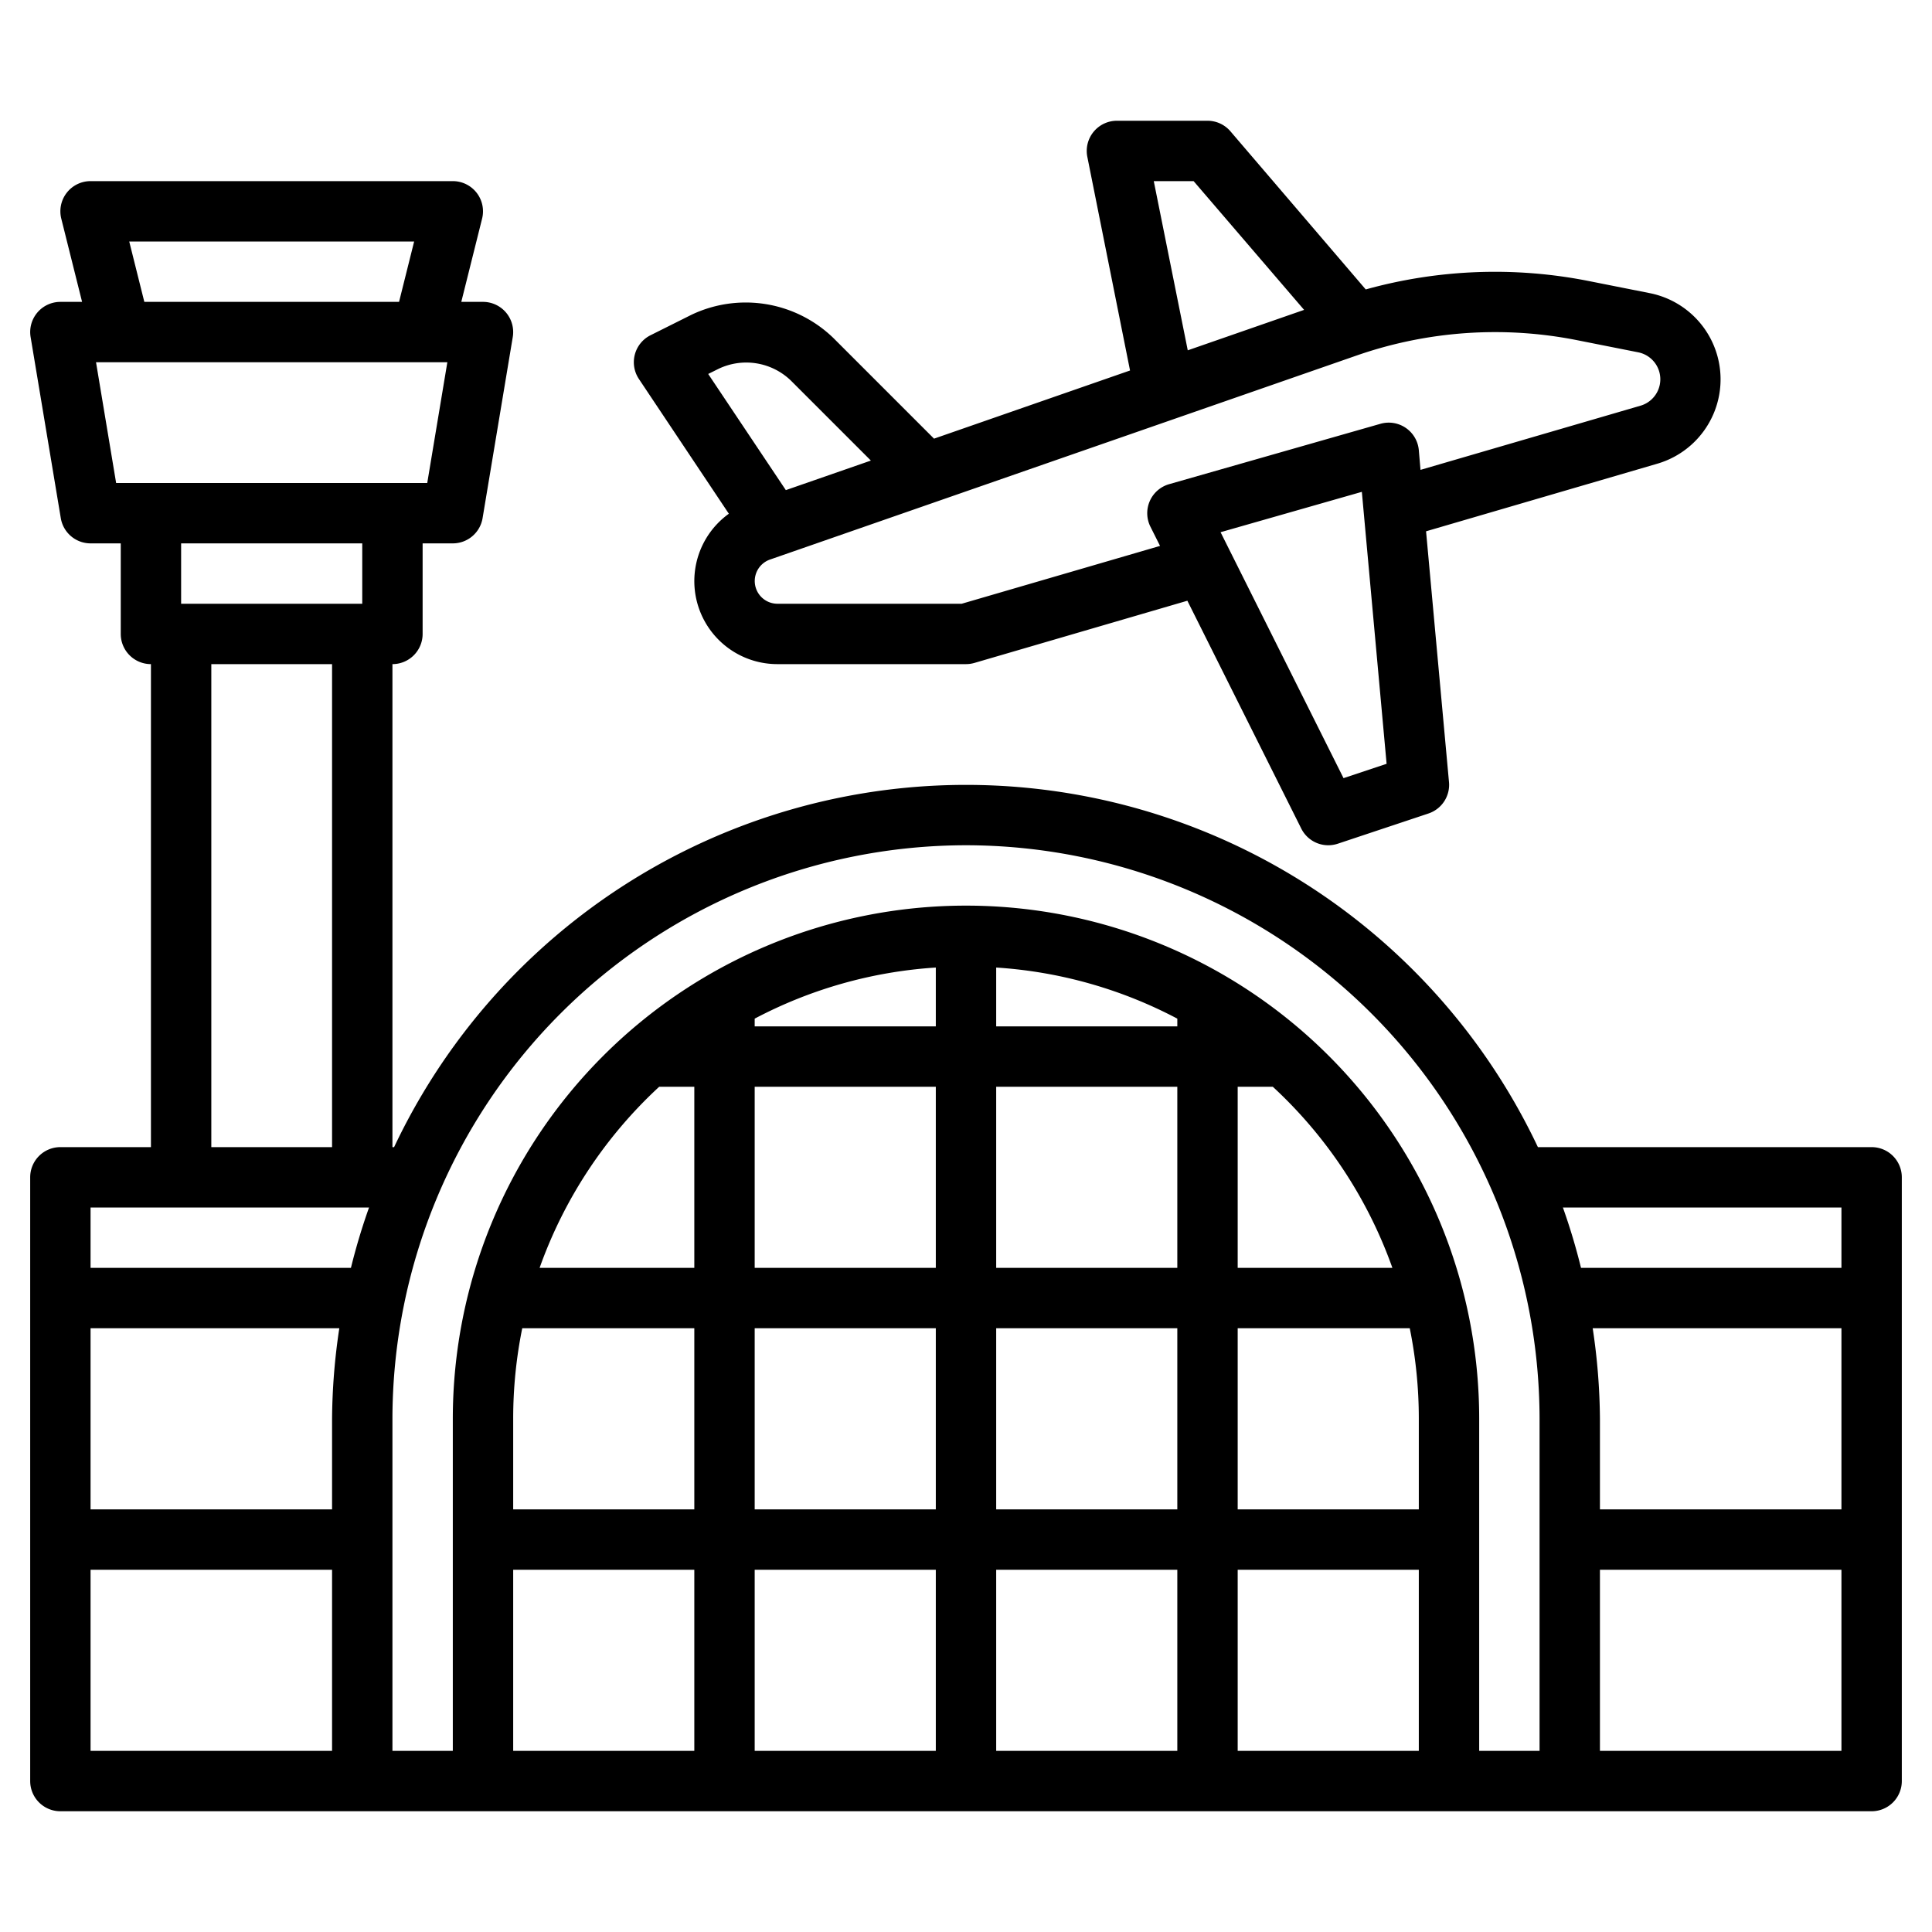
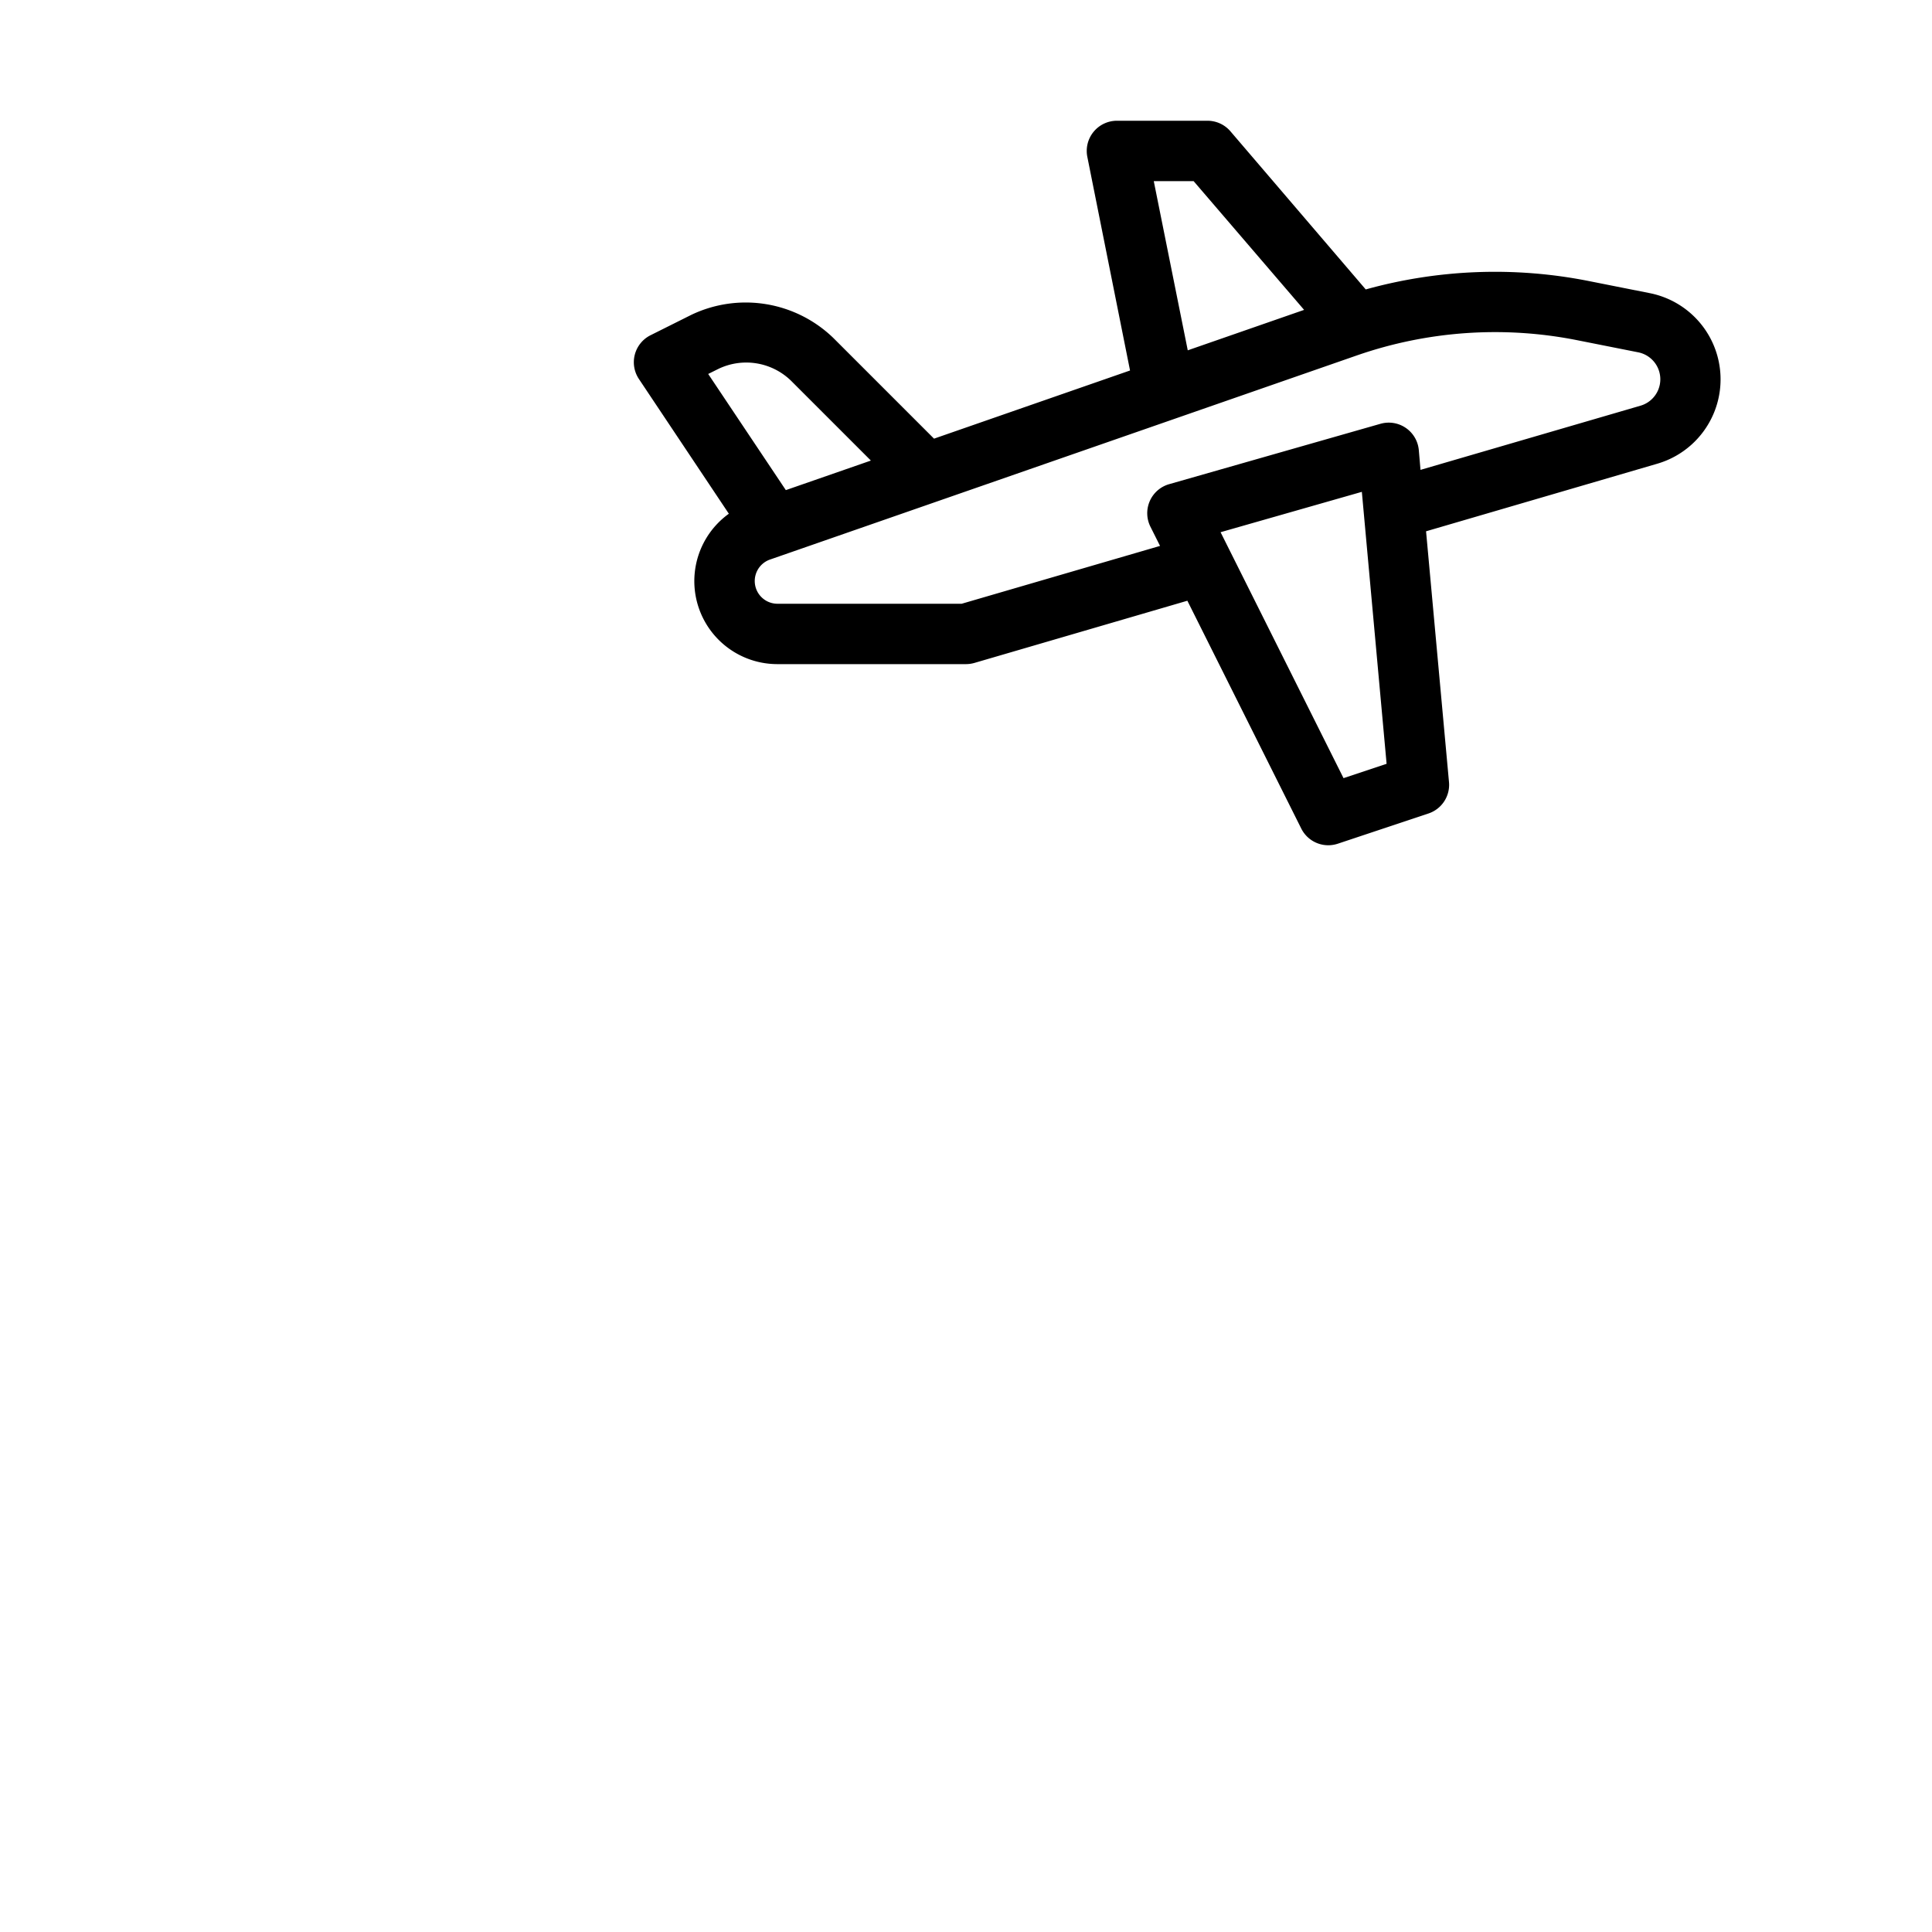
<svg xmlns="http://www.w3.org/2000/svg" viewBox="0 0 64 64">
  <g id="Layer_32">
    <path d="M24.144,17.018A2.75,2.75,0,0,0,25.753,22H32a1.019,1.019,0,0,0,.28-.04L39.333,19.9l3.772,7.545A1,1,0,0,0,44,28a1.019,1.019,0,0,0,.316-.051l3-1A1,1,0,0,0,48,25.91L47.24,17.6,54.9,15.361a2.911,2.911,0,0,0-.244-5.649l-2.014-.4a15.968,15.968,0,0,0-7.4.276L40.759,4.349A1,1,0,0,0,40,4H37a1,1,0,0,0-.98,1.2l1.414,7.073-6.493,2.258-3.333-3.333A4.175,4.175,0,0,0,22.9,10.43l-1.35.675a1,1,0,0,0-.385,1.45Zm20.362,8.759L40.433,17.63l4.68-1.337.82,9.009Zm7.747-14.506,2.015.4a.911.911,0,0,1,.076,1.768l-7.288,2.126L47,14.91a1,1,0,0,0-1.271-.871l-7,2a1,1,0,0,0-.62,1.408l.319.637L31.857,20h-6.1a.753.753,0,0,1-.247-1.465l19.441-6.762A13.952,13.952,0,0,1,52.253,11.271ZM38.22,6h1.32L43.2,10.265l-3.854,1.34ZM23.8,12.219a2.128,2.128,0,0,1,2.4.389l2.649,2.649-2.817.979L23.46,12.388Z" />
-     <path d="M62,38H50.945a20.955,20.955,0,0,0-37.89,0H13V22a1,1,0,0,0,1-1V18h1a1,1,0,0,0,.986-.835l1-6A1,1,0,0,0,16,10h-.719l.689-2.757A1,1,0,0,0,15,6H3a1,1,0,0,0-.97,1.243L2.719,10H2a1,1,0,0,0-.986,1.165l1,6A1,1,0,0,0,3,18H4v3a1,1,0,0,0,1,1V38H2a1,1,0,0,0-1,1V59a1,1,0,0,0,1,1H62a1,1,0,0,0,1-1V39A1,1,0,0,0,62,38Zm-1,2v2H52.373a20.676,20.676,0,0,0-.6-2Zm-8.24,4H61v6H53V47A20.909,20.909,0,0,0,52.76,44ZM32,28A19.021,19.021,0,0,1,51,47V58H49V47a17,17,0,0,0-34,0V58H13V47A19.021,19.021,0,0,1,32,28ZM47,47v3H41V44h5.7A15.059,15.059,0,0,1,47,47ZM31,42H25V36h6Zm2-6h6v6H33Zm-2,8v6H25V44Zm2,0h6v6H33Zm8-2V36h1.163a15.01,15.01,0,0,1,3.962,6Zm-2-8H33V32.051a14.878,14.878,0,0,1,6,1.693Zm-8,0H25v-.256a14.878,14.878,0,0,1,6-1.693Zm-9.163,2H23v6H17.875A15.01,15.01,0,0,1,21.837,36ZM17,47a15.059,15.059,0,0,1,.3-3H23v6H17Zm0,5h6v6H17Zm8,0h6v6H25Zm8,0h6v6H33Zm8,0h6v6H41ZM11,50H3V44h8.24A20.909,20.909,0,0,0,11,47ZM4.281,8h9.438l-.5,2H4.781Zm-1.1,4H14.819l-.666,4H3.847ZM12,18v2H6V18ZM7,22h4V38H7Zm5.225,18a20.676,20.676,0,0,0-.6,2H3V40ZM3,52h8v6H3Zm50,6V52h8v6Z" />
  </g>
</svg>